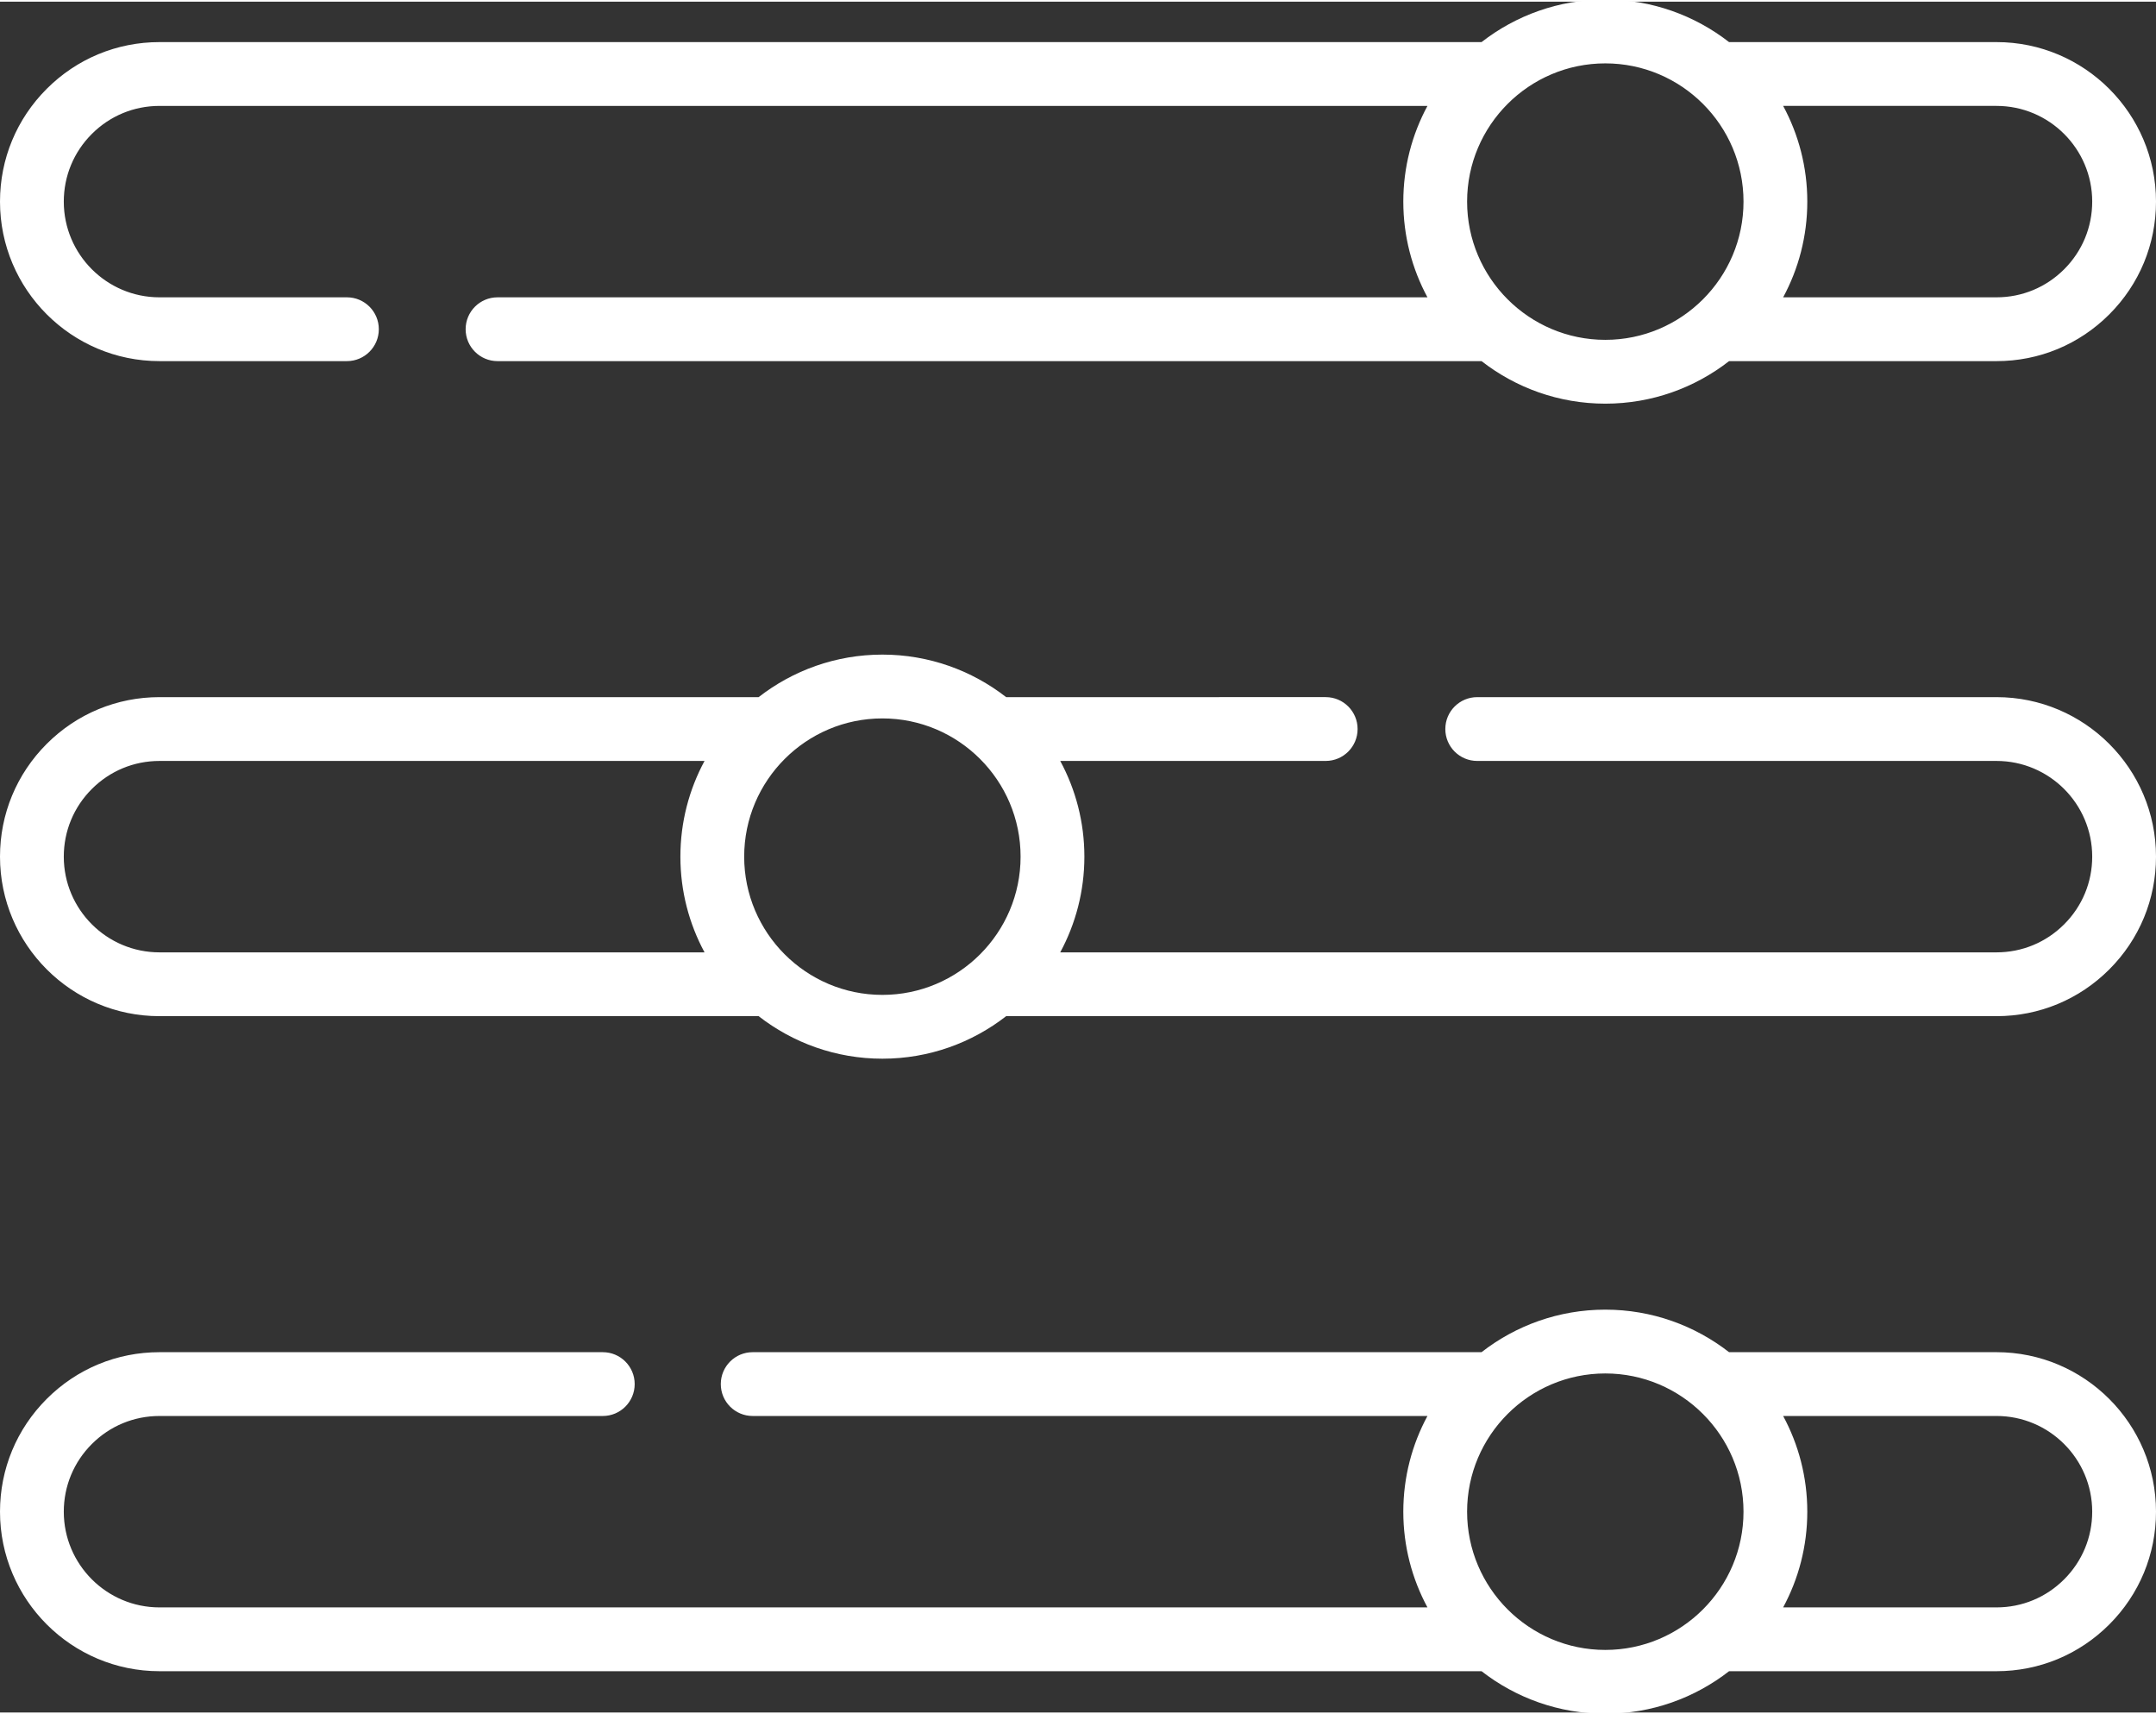
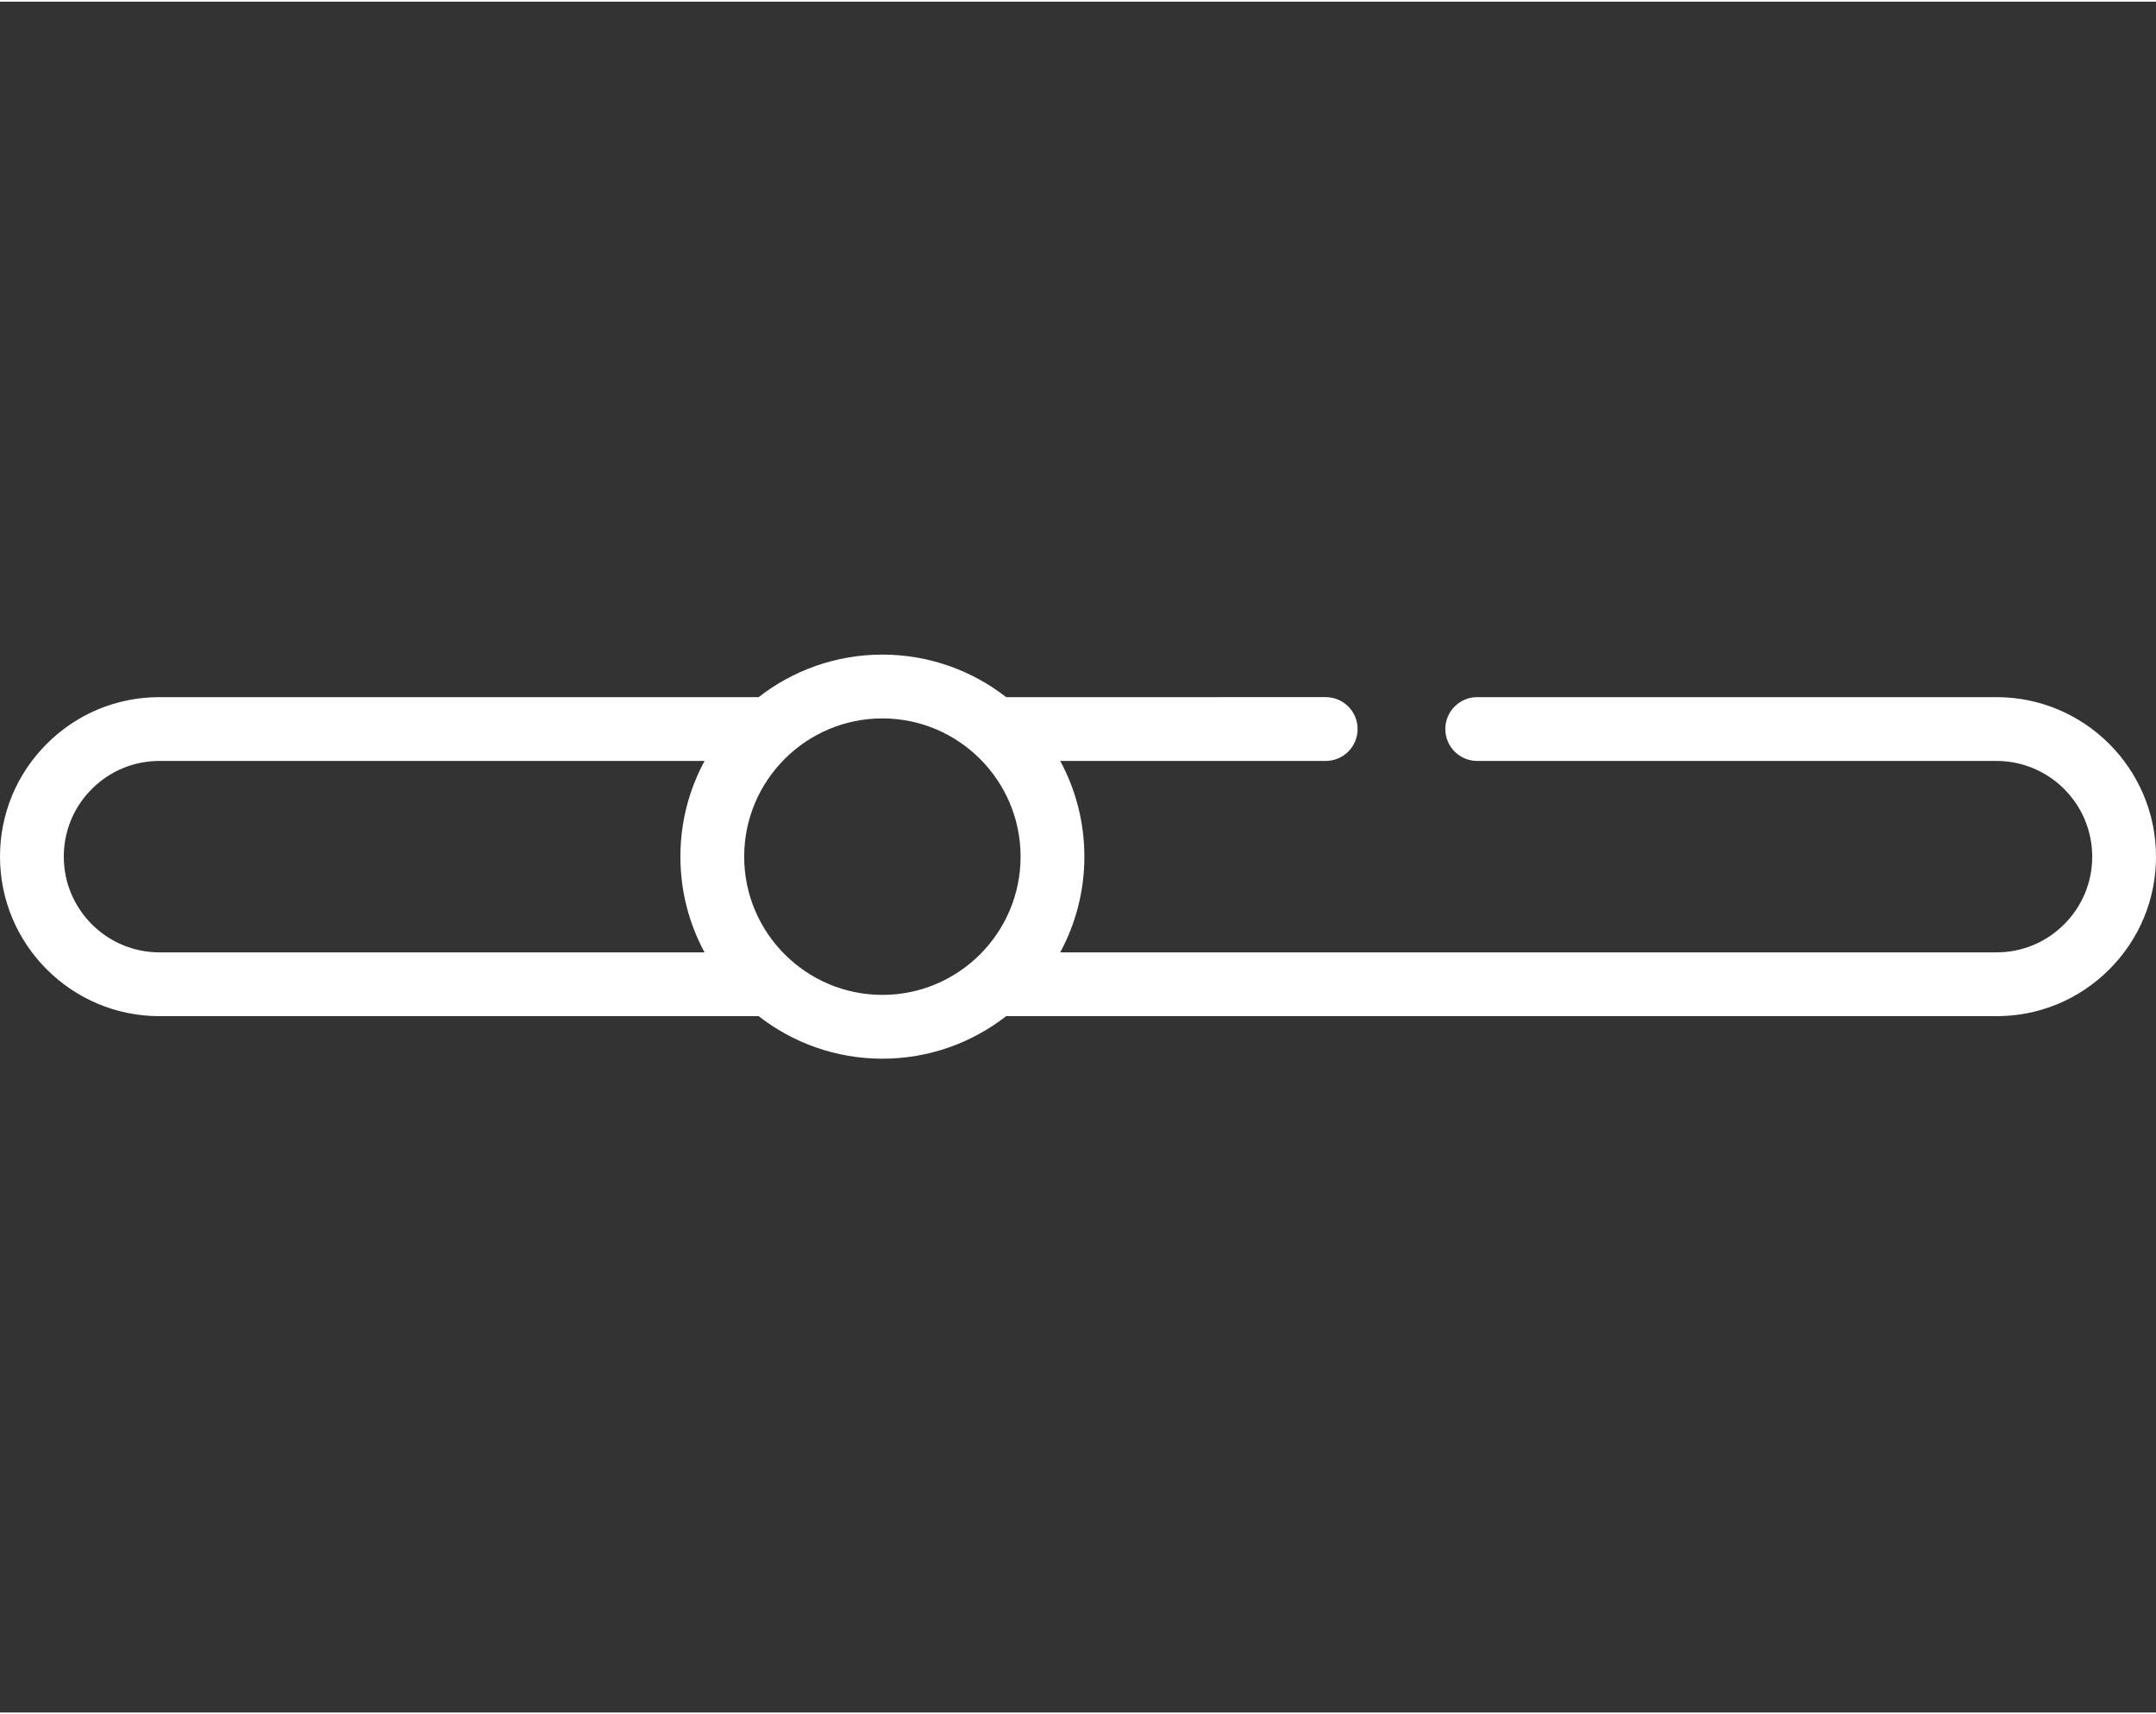
<svg xmlns="http://www.w3.org/2000/svg" xmlns:ns1="http://sodipodi.sourceforge.net/DTD/sodipodi-0.dtd" xmlns:ns2="http://www.inkscape.org/namespaces/inkscape" version="1.1" width="512" height="406.977" x="0" y="0" viewBox="0 0 512 406.182" xml:space="preserve" class="" id="svg10" ns1:docname="itenerary_complexity.svg" ns2:version="0.92.4 (5da689c313, 2019-01-14)">
  <rect x="0" y="0" width="512" height="406.182" fill="#333333" stroke="none" />
  <defs id="defs14" />
  <ns1:namedview pagecolor="#ffffff" bordercolor="#666666" borderopacity="1" objecttolerance="10" gridtolerance="10" guidetolerance="10" ns2:pageopacity="0" ns2:pageshadow="2" ns2:window-width="737" ns2:window-height="480" id="namedview12" showgrid="false" ns2:zoom="0.4609375" ns2:cx="256" ns2:cy="151.97656" ns2:window-x="0" ns2:window-y="0" ns2:window-maximized="0" ns2:current-layer="svg10" />
  <g id="g8" transform="translate(0,-1)">
-     <path d="m 37.871,86.34 h 44.516 c 4.18,0 7.574,-3.391 7.574,-7.574 0,-4.184 -3.395,-7.574 -7.574,-7.574 H 37.871 c -12.531,0 -22.723,-10.195 -22.723,-22.723 0,-6.066 2.363,-11.77 6.66,-16.062 4.293,-4.293 9.996,-6.66 16.062,-6.66 H 338.988 c -3.656,6.77 -5.734,14.508 -5.734,22.723 0,8.215 2.082,15.957 5.734,22.723 H 118.152 c -4.18,0 -7.574,3.391 -7.574,7.574 0,4.184 3.395,7.574 7.574,7.574 h 233.68 c 8.129,6.32 18.324,10.098 29.391,10.098 11.066,0 21.266,-3.777 29.391,-10.098 h 63.52 c 10.109,0 19.617,-3.941 26.773,-11.098 C 508.059,68.09 512,58.582 512,48.469 512,27.586 495.012,10.598 474.129,10.598 H 410.613 C 402.484,4.277 392.289,0.5 381.223,0.5 370.152,0.5 359.957,4.277 351.832,10.598 H 37.871 C 27.758,10.598 18.25,14.539 11.094,21.695 3.941,28.848 0,38.359 0,48.469 0,69.352 16.988,86.34 37.871,86.34 Z M 496.852,48.469 c 0,6.066 -2.363,11.77 -6.66,16.062 -4.293,4.293 -9.996,6.66 -16.062,6.66 h -50.672 c 3.656,-6.766 5.734,-14.508 5.734,-22.723 0,-8.215 -2.078,-15.953 -5.734,-22.723 h 50.672 c 12.531,0 22.723,10.195 22.723,22.723 z m -82.809,0 c 0,18.098 -14.723,32.82 -32.82,32.82 -18.098,0 -32.82,-14.723 -32.82,-32.82 0,-18.098 14.723,-32.82 32.82,-32.82 18.098,0 32.82,14.723 32.82,32.82 z m 0,0" data-original="#000000" style="fill:#ffffff" id="path2" ns2:connector-curvature="0" />
    <path d="M 474.129,166.117 H 350.805 c -4.184,0 -7.574,3.391 -7.574,7.574 0,4.184 3.391,7.574 7.574,7.574 h 123.324 c 12.531,0 22.723,10.195 22.723,22.723 0,6.066 -2.363,11.77 -6.66,16.062 -4.293,4.293 -9.996,6.66 -16.062,6.66 H 251.781 c 3.652,-6.77 5.734,-14.508 5.734,-22.723 0,-8.215 -2.082,-15.957 -5.734,-22.723 h 63.043 c 4.184,0 7.574,-3.391 7.574,-7.574 0,-4.184 -3.391,-7.574 -7.574,-7.574 H 238.938 c -8.129,-6.32 -18.324,-10.098 -29.391,-10.098 -11.07,0 -21.266,3.777 -29.391,10.098 H 37.871 c -10.113,0 -19.621,3.941 -26.777,11.098 C 3.941,184.367 0,193.879 0,203.988 c 0,20.883 16.988,37.871 37.871,37.871 H 180.156 c 8.125,6.32 18.324,10.098 29.391,10.098 11.066,0 21.266,-3.777 29.391,-10.098 h 235.191 c 10.113,0 19.621,-3.941 26.777,-11.098 C 508.059,223.609 512,214.098 512,203.988 512,183.105 495.012,166.117 474.129,166.117 Z M 15.148,203.988 c 0,-6.066 2.363,-11.77 6.66,-16.062 4.293,-4.293 9.996,-6.66 16.062,-6.66 H 167.312 c -3.656,6.766 -5.734,14.508 -5.734,22.723 0,8.215 2.078,15.953 5.734,22.723 H 37.871 c -12.531,0 -22.723,-10.195 -22.723,-22.723 z m 161.578,0 c 0,-18.098 14.723,-32.82 32.82,-32.82 18.098,0 32.82,14.723 32.82,32.82 0,18.098 -14.723,32.82 -32.82,32.82 -18.098,0 -32.82,-14.723 -32.82,-32.82 z m 0,0" data-original="#000000" style="fill:#ffffff" id="path4" ns2:connector-curvature="0" />
-     <path d="m 474.129,321.637 h -63.516 c -8.129,-6.32 -18.324,-10.098 -29.391,-10.098 -11.07,0 -21.266,3.777 -29.391,10.098 H 178.746 c -4.184,0 -7.574,3.391 -7.574,7.574 0,4.184 3.391,7.574 7.574,7.574 h 160.242 c -3.656,6.766 -5.734,14.504 -5.734,22.723 0,8.215 2.082,15.953 5.734,22.723 H 37.871 c -12.531,0 -22.723,-10.195 -22.723,-22.723 0,-6.066 2.363,-11.77 6.66,-16.062 4.293,-4.297 9.996,-6.66 16.062,-6.66 H 143.148 c 4.184,0 7.574,-3.391 7.574,-7.574 0,-4.184 -3.391,-7.574 -7.574,-7.574 H 37.871 c -10.113,0 -19.621,3.941 -26.777,11.094 C 3.941,339.887 0,349.395 0,359.508 c 0,20.883 16.988,37.871 37.871,37.871 H 351.832 c 8.129,6.32 18.324,10.098 29.391,10.098 11.066,0 21.266,-3.777 29.391,-10.098 h 63.52 c 10.109,0 19.617,-3.941 26.773,-11.098 C 508.059,379.129 512,369.617 512,359.508 512,338.625 495.012,321.637 474.129,321.637 Z m -125.727,37.871 c 0,-18.098 14.723,-32.82 32.82,-32.82 18.098,0 32.82,14.723 32.82,32.82 0,18.098 -14.723,32.82 -32.82,32.82 -18.098,0 -32.82,-14.723 -32.82,-32.82 z m 141.789,16.062 c -4.293,4.293 -9.996,6.66 -16.062,6.66 h -50.672 c 3.656,-6.77 5.734,-14.508 5.734,-22.723 0,-8.219 -2.078,-15.957 -5.734,-22.723 h 50.672 c 12.531,0 22.723,10.191 22.723,22.723 0,6.062 -2.363,11.77 -6.66,16.062 z m 0,0" data-original="#000000" style="fill:#ffffff" id="path6" ns2:connector-curvature="0" />
  </g>
</svg>